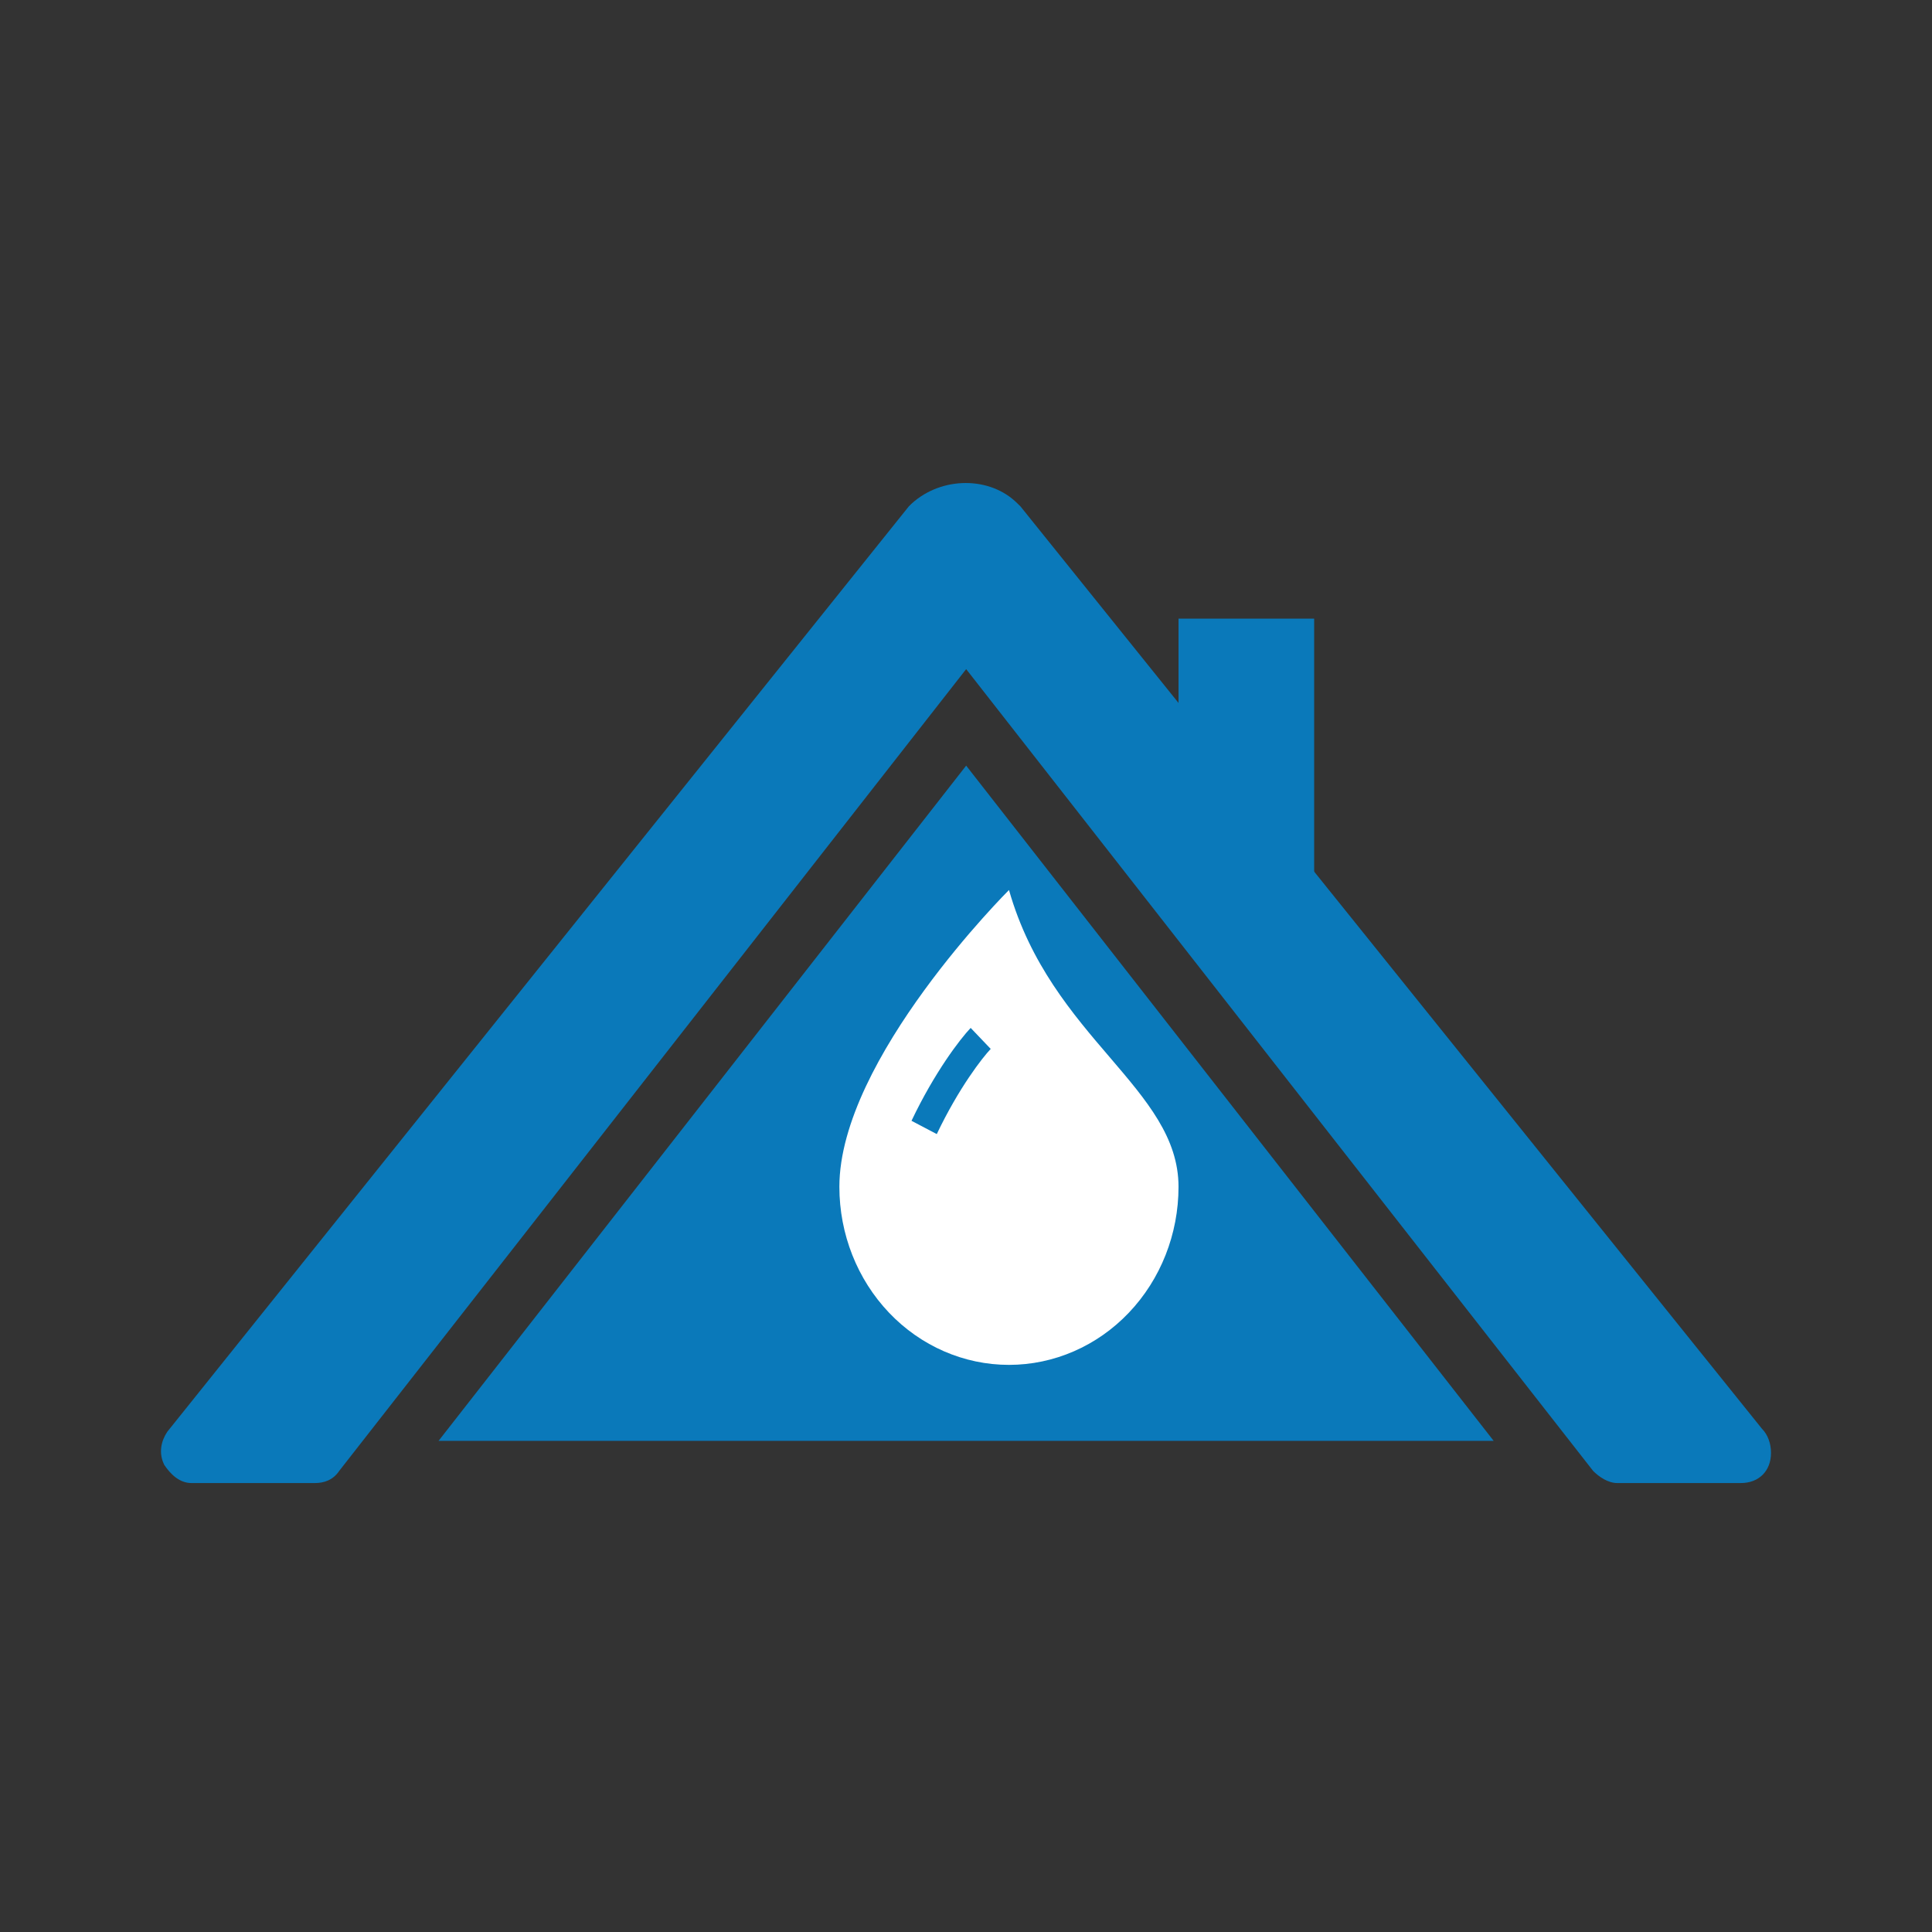
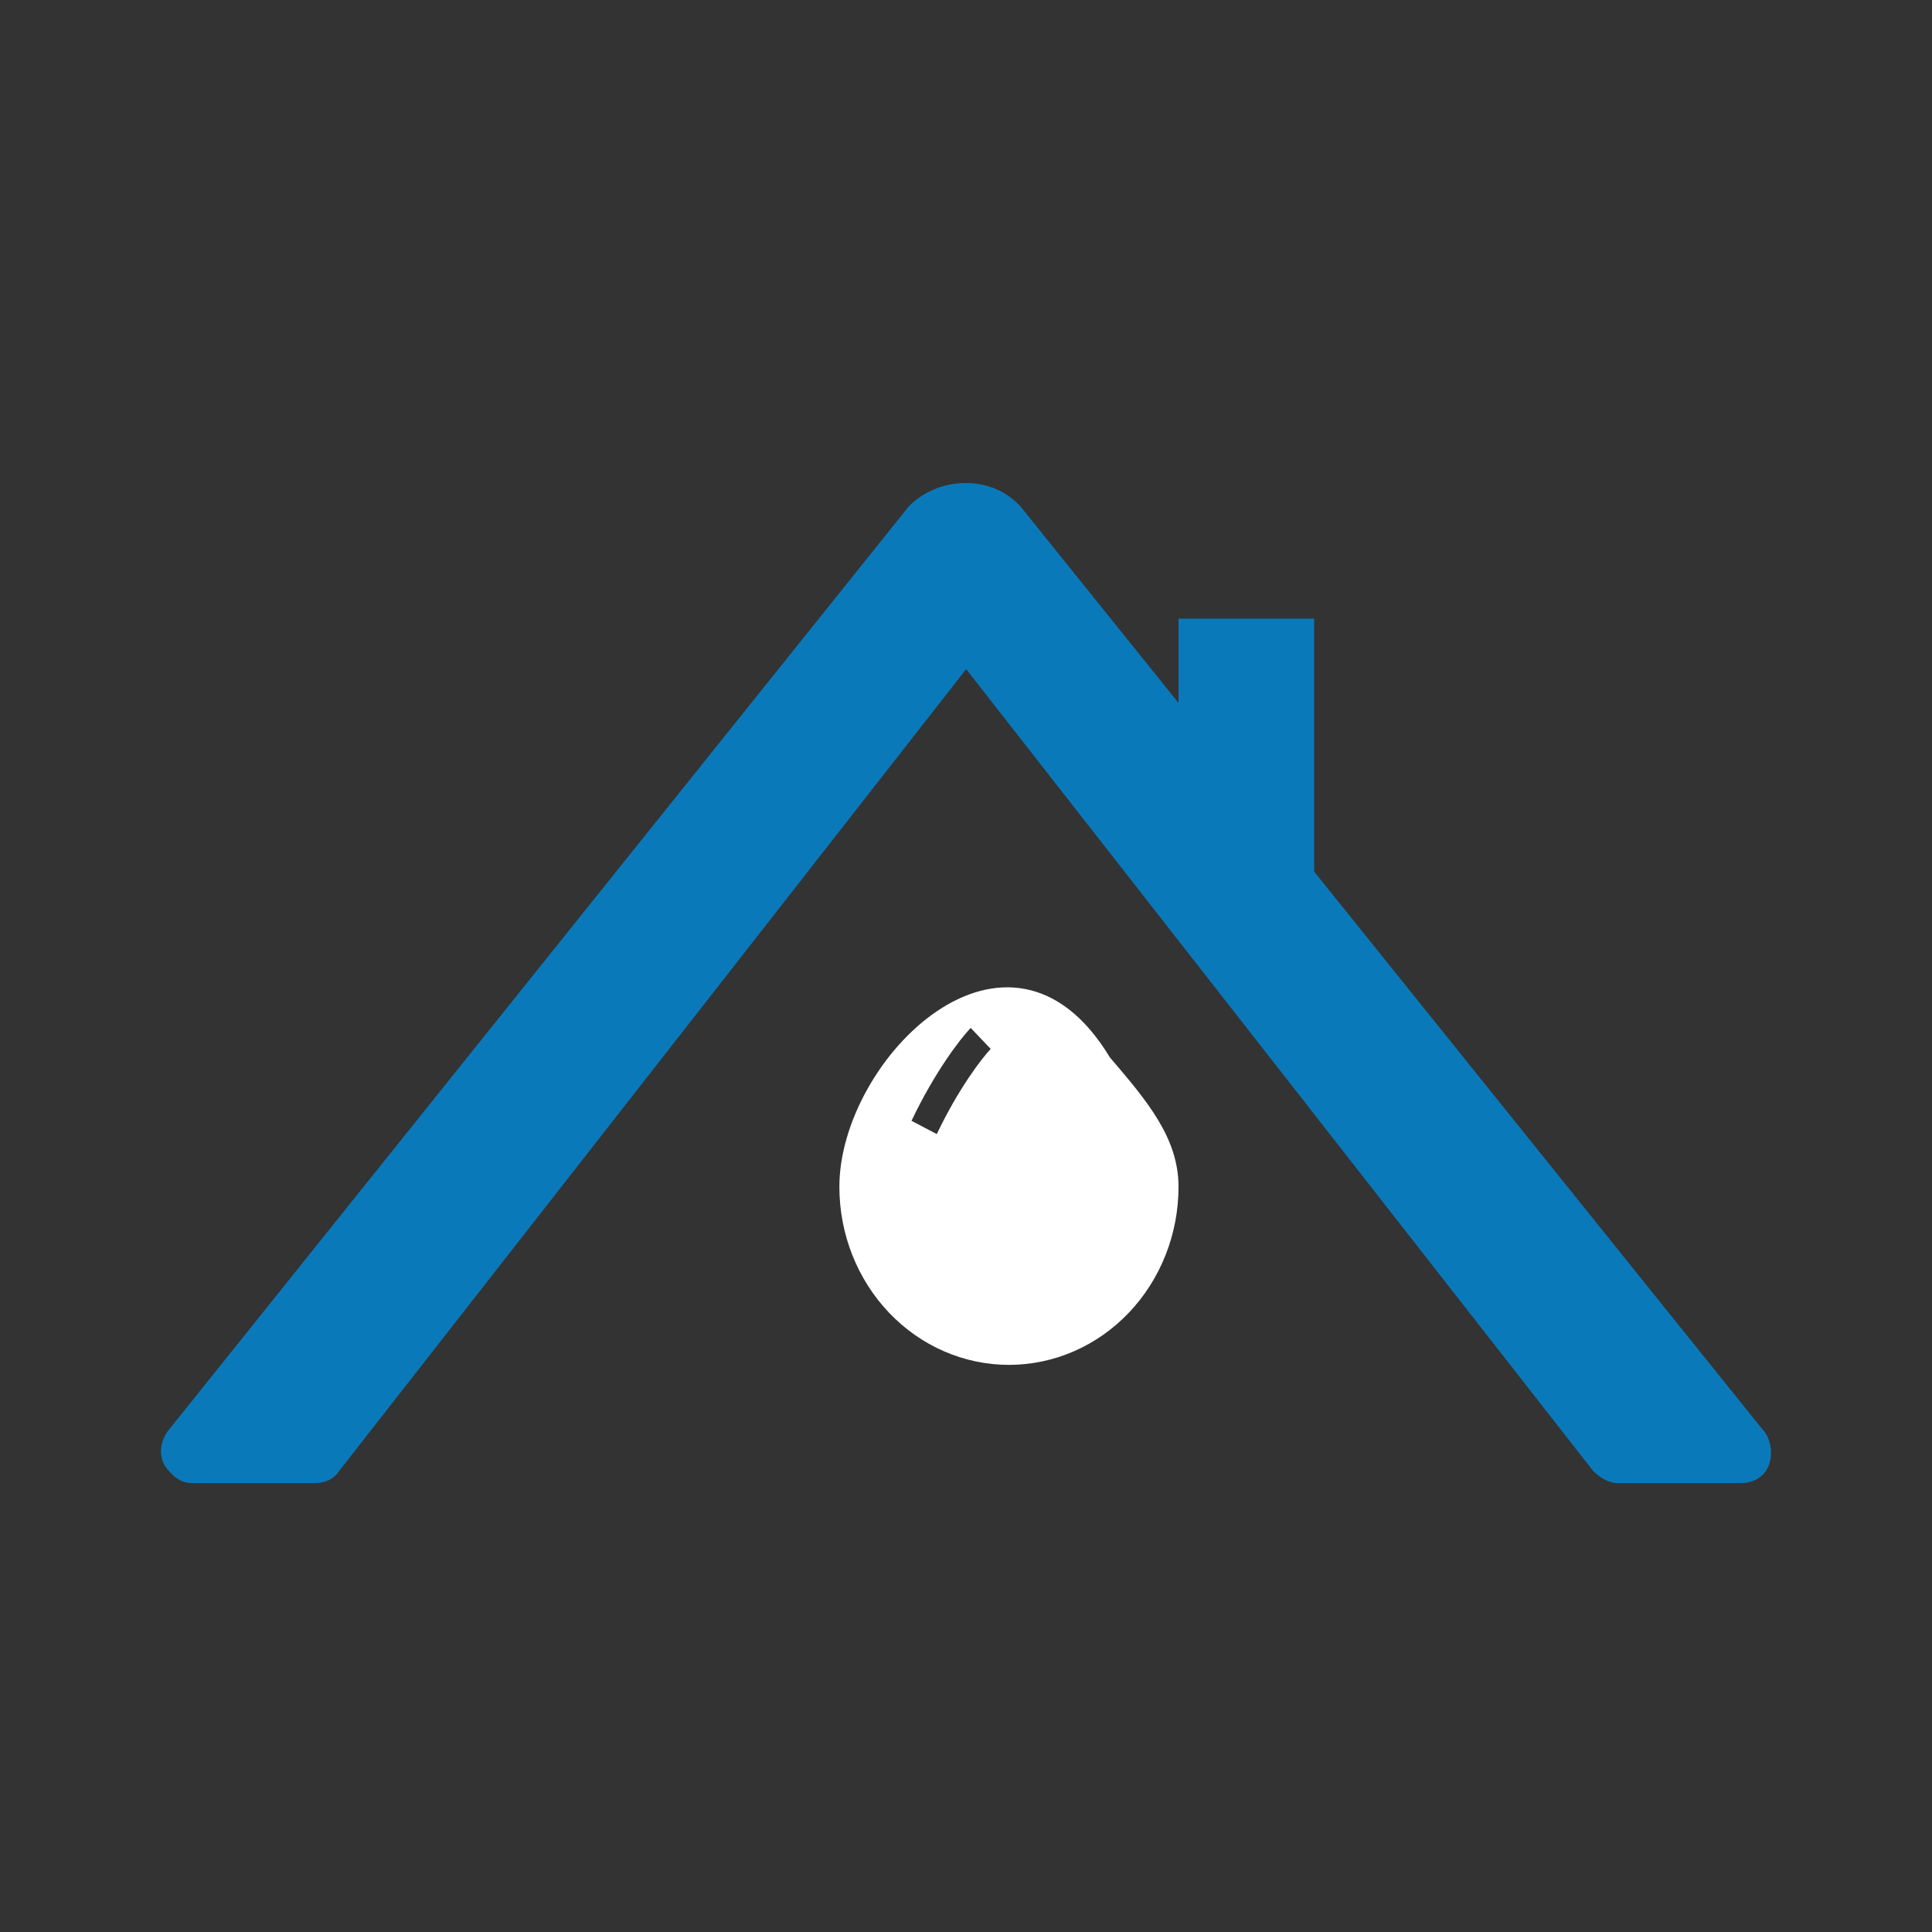
<svg xmlns="http://www.w3.org/2000/svg" width="24" height="24" viewBox="0 0 24 24" fill="none">
  <rect x="0" y="0" width="24" height="24" fill="#333333" stroke="none" />
  <path d="M16.832 11.458L12.676 6.29L12.638 6.253C12.301 5.916 11.702 5.916 11.328 6.253L11.29 6.29L2.078 17.786C2.003 17.898 1.966 18.048 2.041 18.198C2.116 18.31 2.228 18.423 2.378 18.423H3.913C4.026 18.423 4.138 18.385 4.213 18.273L12.002 8.312L19.791 18.273C19.866 18.348 19.978 18.423 20.09 18.423H21.625C21.85 18.423 22 18.273 22 18.048C22 17.936 21.963 17.824 21.888 17.749L16.832 11.458Z" fill="#0A79BA" />
-   <path d="M5.448 17.899H18.555L12.002 9.511L5.448 17.899Z" fill="#0A79BA" />
-   <path d="M12.534 16.955C13.092 16.955 13.628 16.722 14.023 16.307C14.418 15.892 14.64 15.33 14.64 14.743C14.64 14.133 14.246 13.672 13.787 13.135C13.325 12.596 12.797 11.979 12.534 11.056C12.534 11.056 10.427 13.152 10.427 14.743C10.427 15.33 10.649 15.892 11.044 16.307C11.439 16.722 11.975 16.955 12.534 16.955ZM12.058 12.769L12.307 13.03C12.205 13.137 11.911 13.513 11.637 14.088L11.323 13.923C11.611 13.318 11.926 12.908 12.058 12.769Z" fill="white" />
+   <path d="M12.534 16.955C13.092 16.955 13.628 16.722 14.023 16.307C14.418 15.892 14.64 15.33 14.64 14.743C14.64 14.133 14.246 13.672 13.787 13.135C12.534 11.056 10.427 13.152 10.427 14.743C10.427 15.33 10.649 15.892 11.044 16.307C11.439 16.722 11.975 16.955 12.534 16.955ZM12.058 12.769L12.307 13.03C12.205 13.137 11.911 13.513 11.637 14.088L11.323 13.923C11.611 13.318 11.926 12.908 12.058 12.769Z" fill="white" />
  <rect x="14.64" y="7.685" width="1.685" height="3.371" fill="#0A79BA" />
</svg>